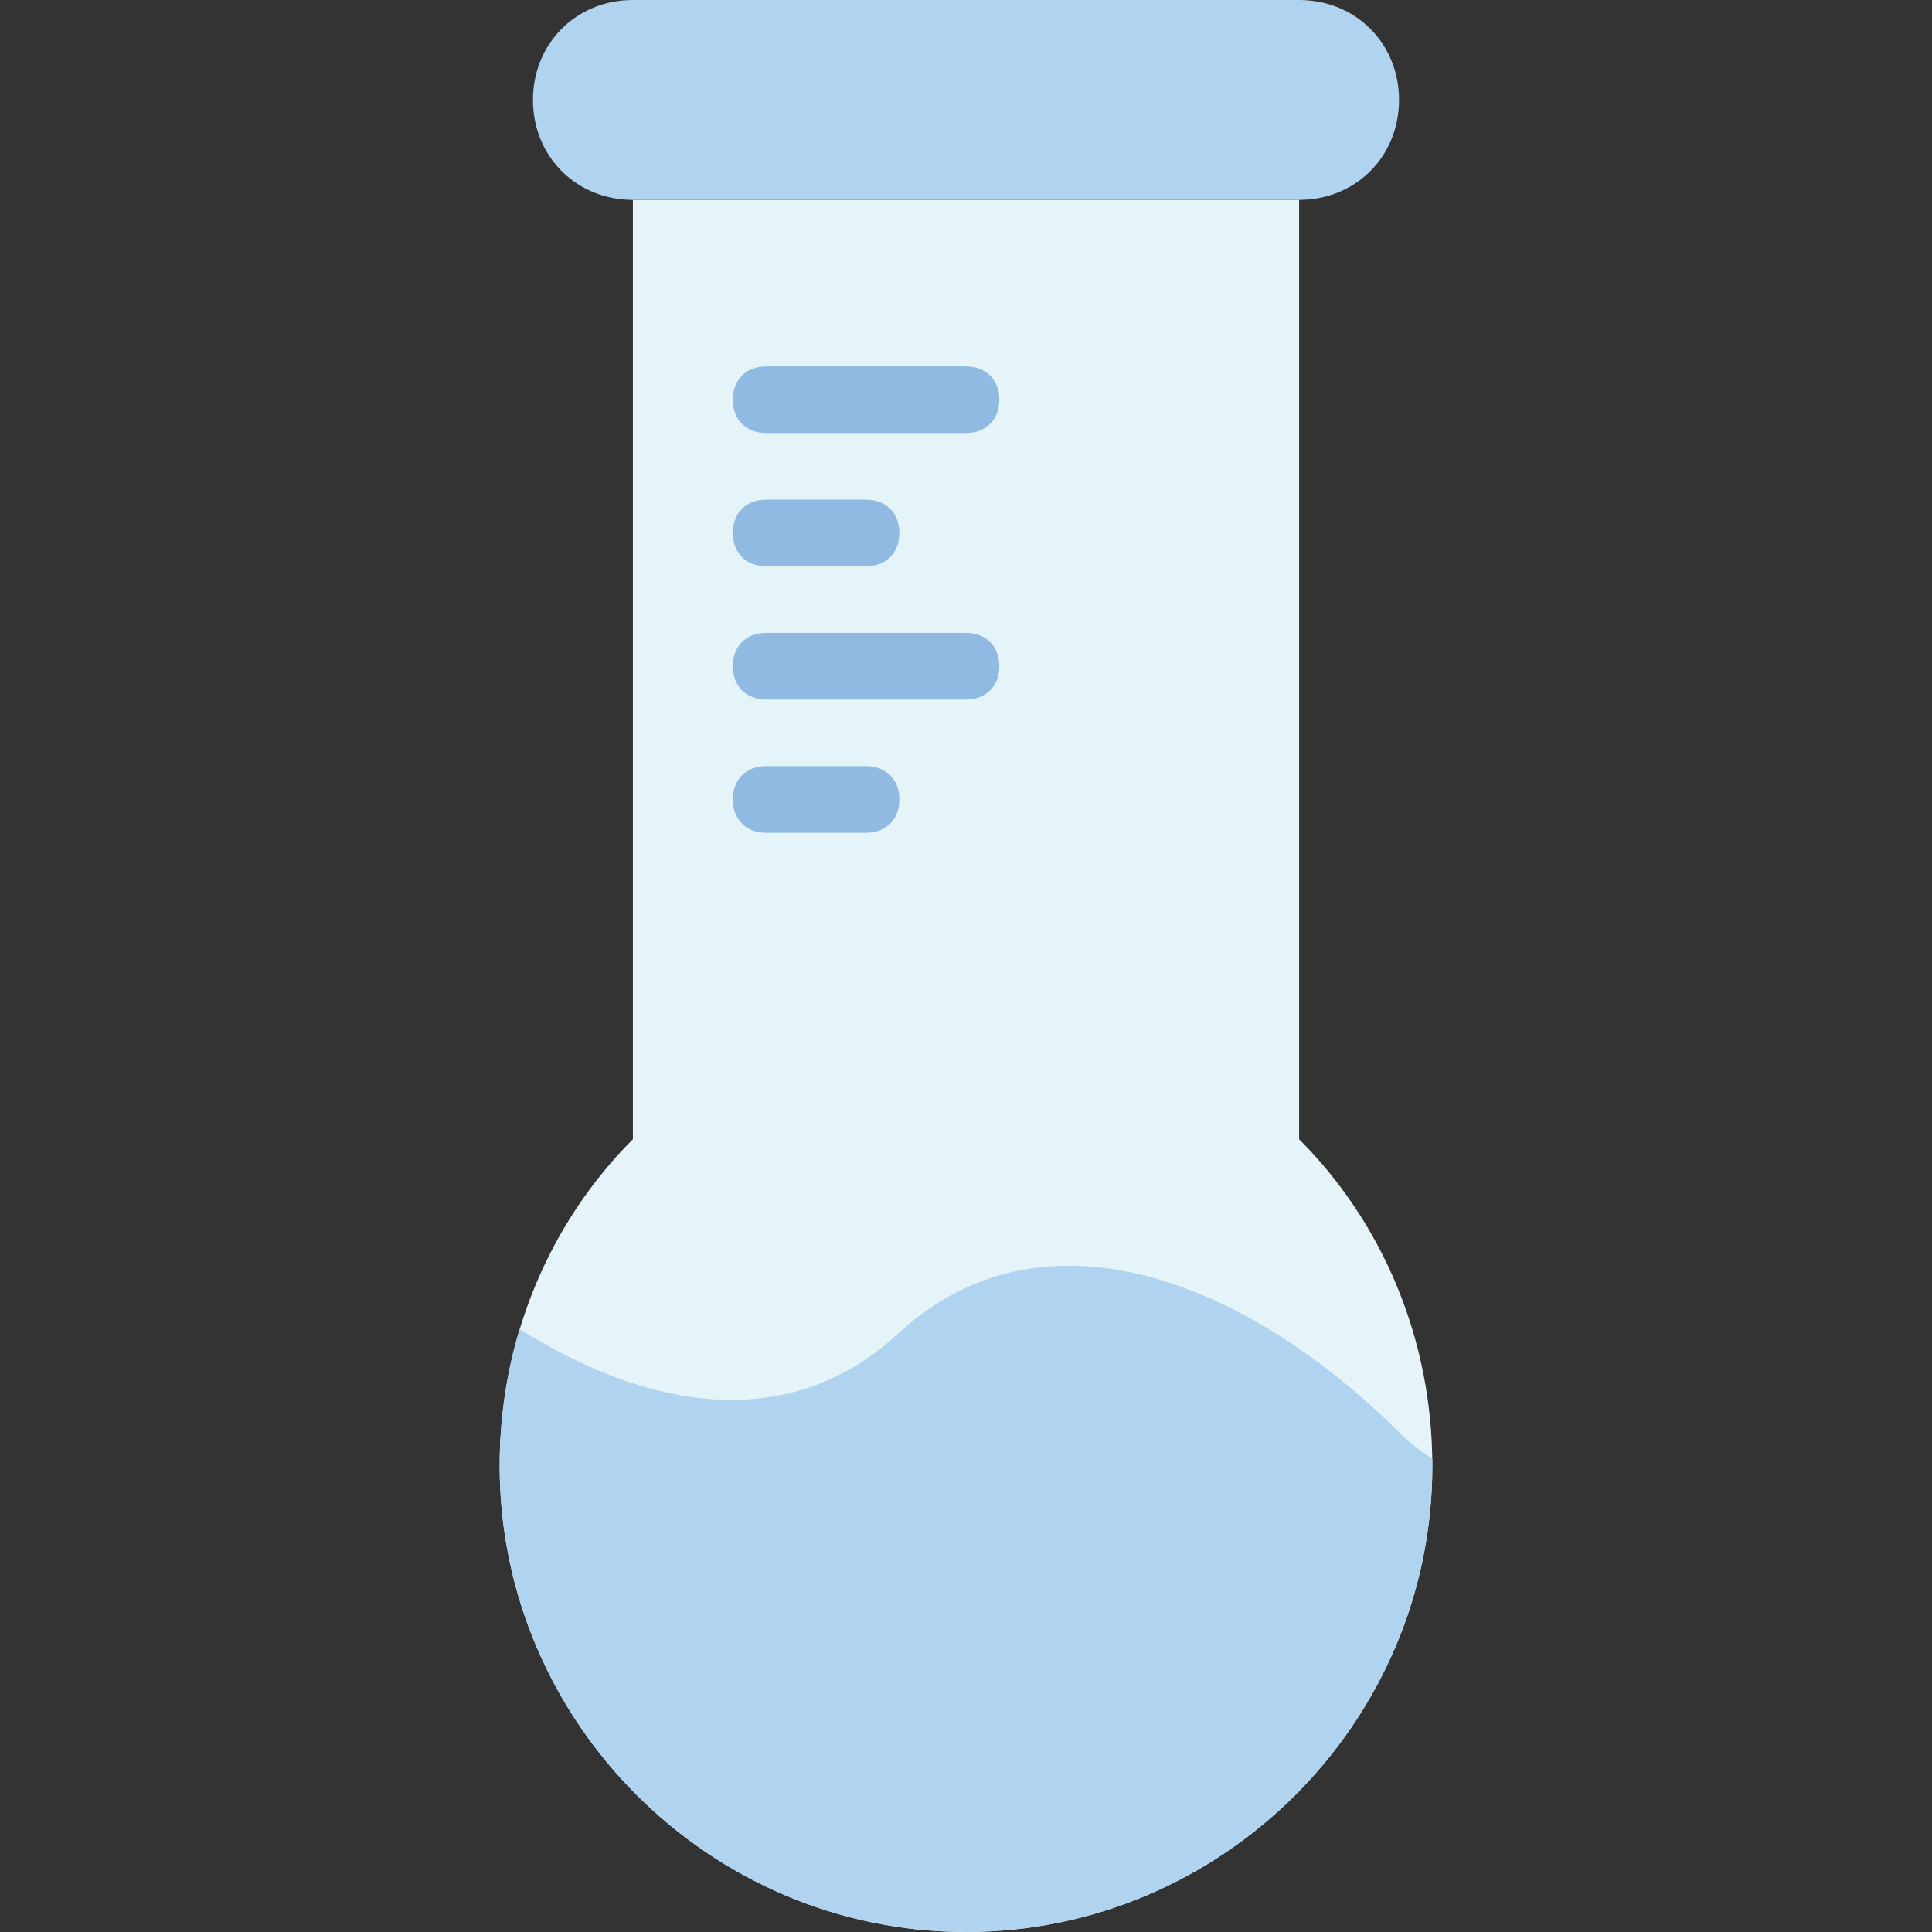
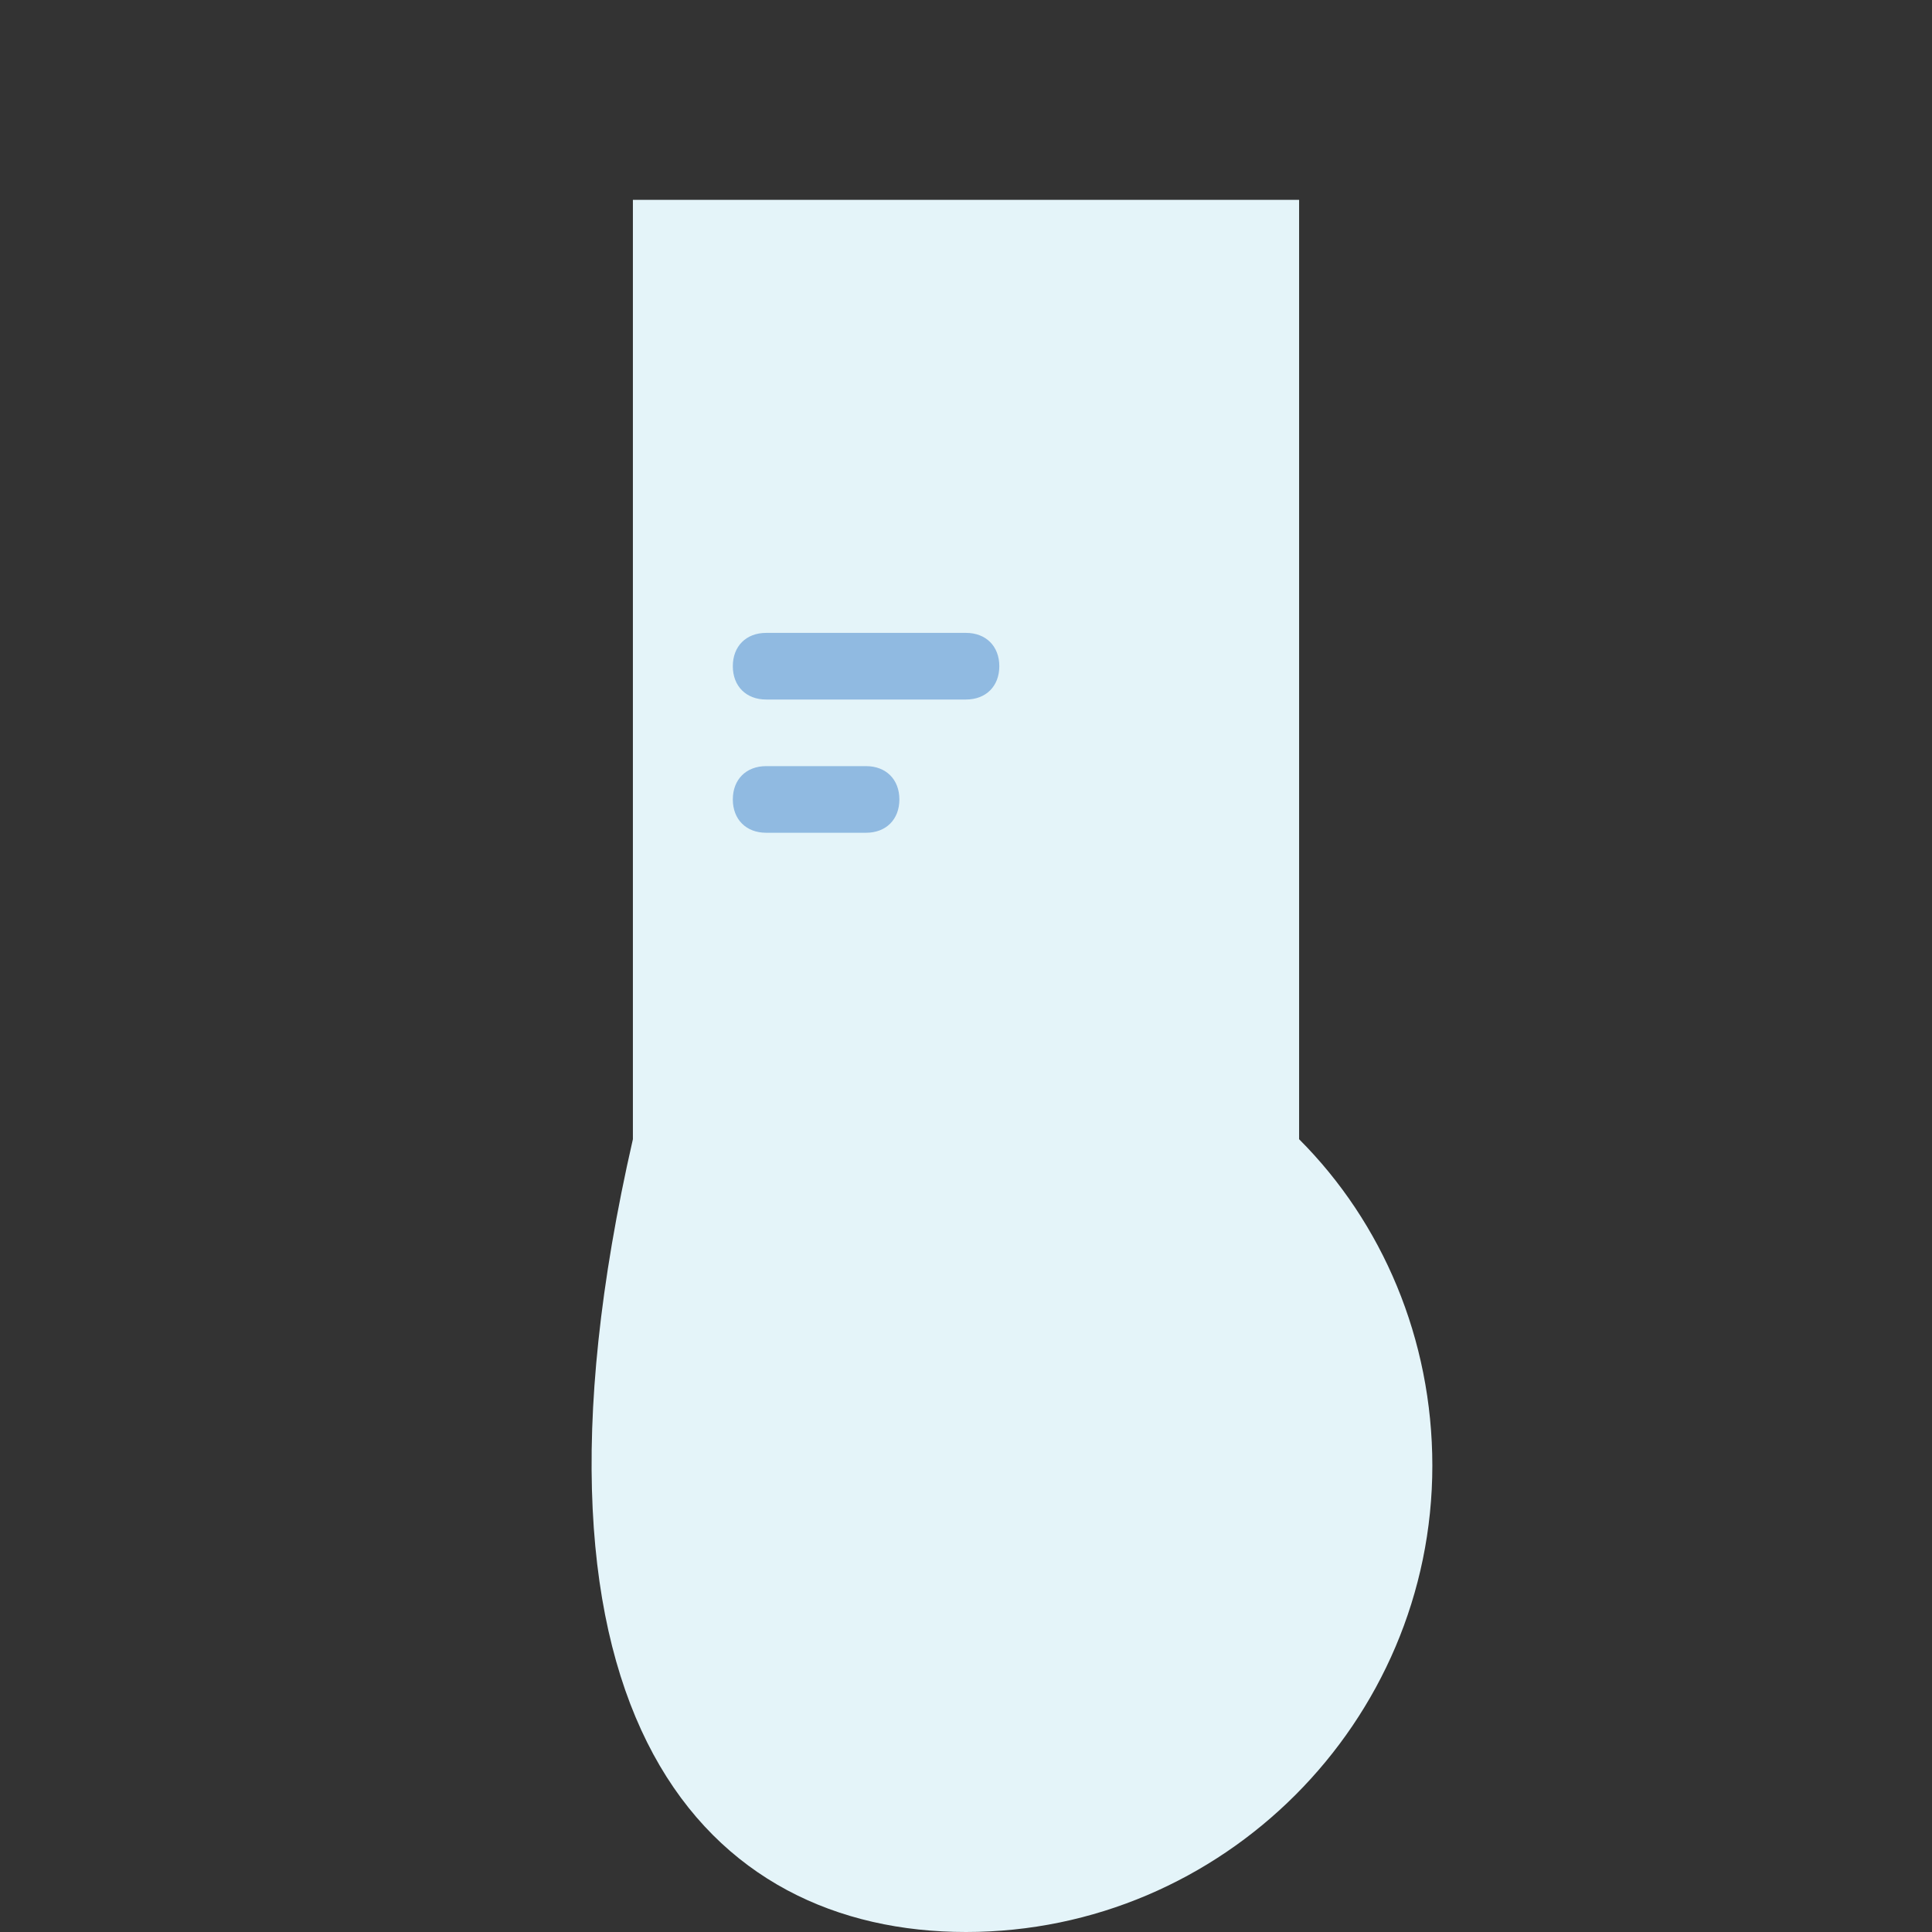
<svg xmlns="http://www.w3.org/2000/svg" version="1.1" id="Layer_1" x="0px" y="0px" viewBox="0 0 512 512" style="enable-background:new 0 0 512 512;" xml:space="preserve">
  <rect x="0" y="0" width="512" height="512" fill="#333333" stroke="none" />
-   <path style="fill:#E4F4F9;" d="M344.276,301.903V52.966H167.724v248.938c-22.069,22.069-35.31,52.966-35.31,86.51  C132.414,456.386,188.028,512,256,512s123.586-55.614,123.586-123.586C379.586,354.869,366.345,323.972,344.276,301.903" />
-   <path style="fill:#B0D3F0;" d="M344.276,52.966H167.724c-15.007,0-26.483-11.476-26.483-26.483S152.717,0,167.724,0h176.552  c15.007,0,26.483,11.476,26.483,26.483S359.283,52.966,344.276,52.966" />
+   <path style="fill:#E4F4F9;" d="M344.276,301.903V52.966H167.724v248.938C132.414,456.386,188.028,512,256,512s123.586-55.614,123.586-123.586C379.586,354.869,366.345,323.972,344.276,301.903" />
  <g>
-     <path style="fill:#90BAE1;" d="M256,114.759h-52.966c-5.297,0-8.828-3.531-8.828-8.828c0-5.297,3.531-8.828,8.828-8.828H256   c5.297,0,8.828,3.531,8.828,8.828C264.828,111.228,261.297,114.759,256,114.759z" />
-     <path style="fill:#90BAE1;" d="M229.517,150.069h-26.483c-5.297,0-8.828-3.531-8.828-8.828s3.531-8.828,8.828-8.828h26.483   c5.297,0,8.828,3.531,8.828,8.828S234.814,150.069,229.517,150.069z" />
    <path style="fill:#90BAE1;" d="M256,185.379h-52.966c-5.297,0-8.828-3.531-8.828-8.828s3.531-8.828,8.828-8.828H256   c5.297,0,8.828,3.531,8.828,8.828S261.297,185.379,256,185.379z" />
    <path style="fill:#90BAE1;" d="M229.517,220.69h-26.483c-5.297,0-8.828-3.531-8.828-8.828c0-5.297,3.531-8.828,8.828-8.828h26.483   c5.297,0,8.828,3.531,8.828,8.828C238.345,217.159,234.814,220.69,229.517,220.69z" />
  </g>
-   <path style="fill:#B0D3F0;" d="M238.345,353.103L238.345,353.103c-29.131,27.366-67.09,20.303-100.634-0.883  c-3.531,11.476-5.297,23.834-5.297,36.193C132.414,456.386,188.028,512,256,512s123.586-55.614,123.586-123.586  c0-0.883,0-1.766,0-1.766c-2.648-1.766-6.179-4.414-8.828-7.062C332.8,341.628,278.069,316.91,238.345,353.103" />
  <g>
</g>
  <g>
</g>
  <g>
</g>
  <g>
</g>
  <g>
</g>
  <g>
</g>
  <g>
</g>
  <g>
</g>
  <g>
</g>
  <g>
</g>
  <g>
</g>
  <g>
</g>
  <g>
</g>
  <g>
</g>
  <g>
</g>
</svg>